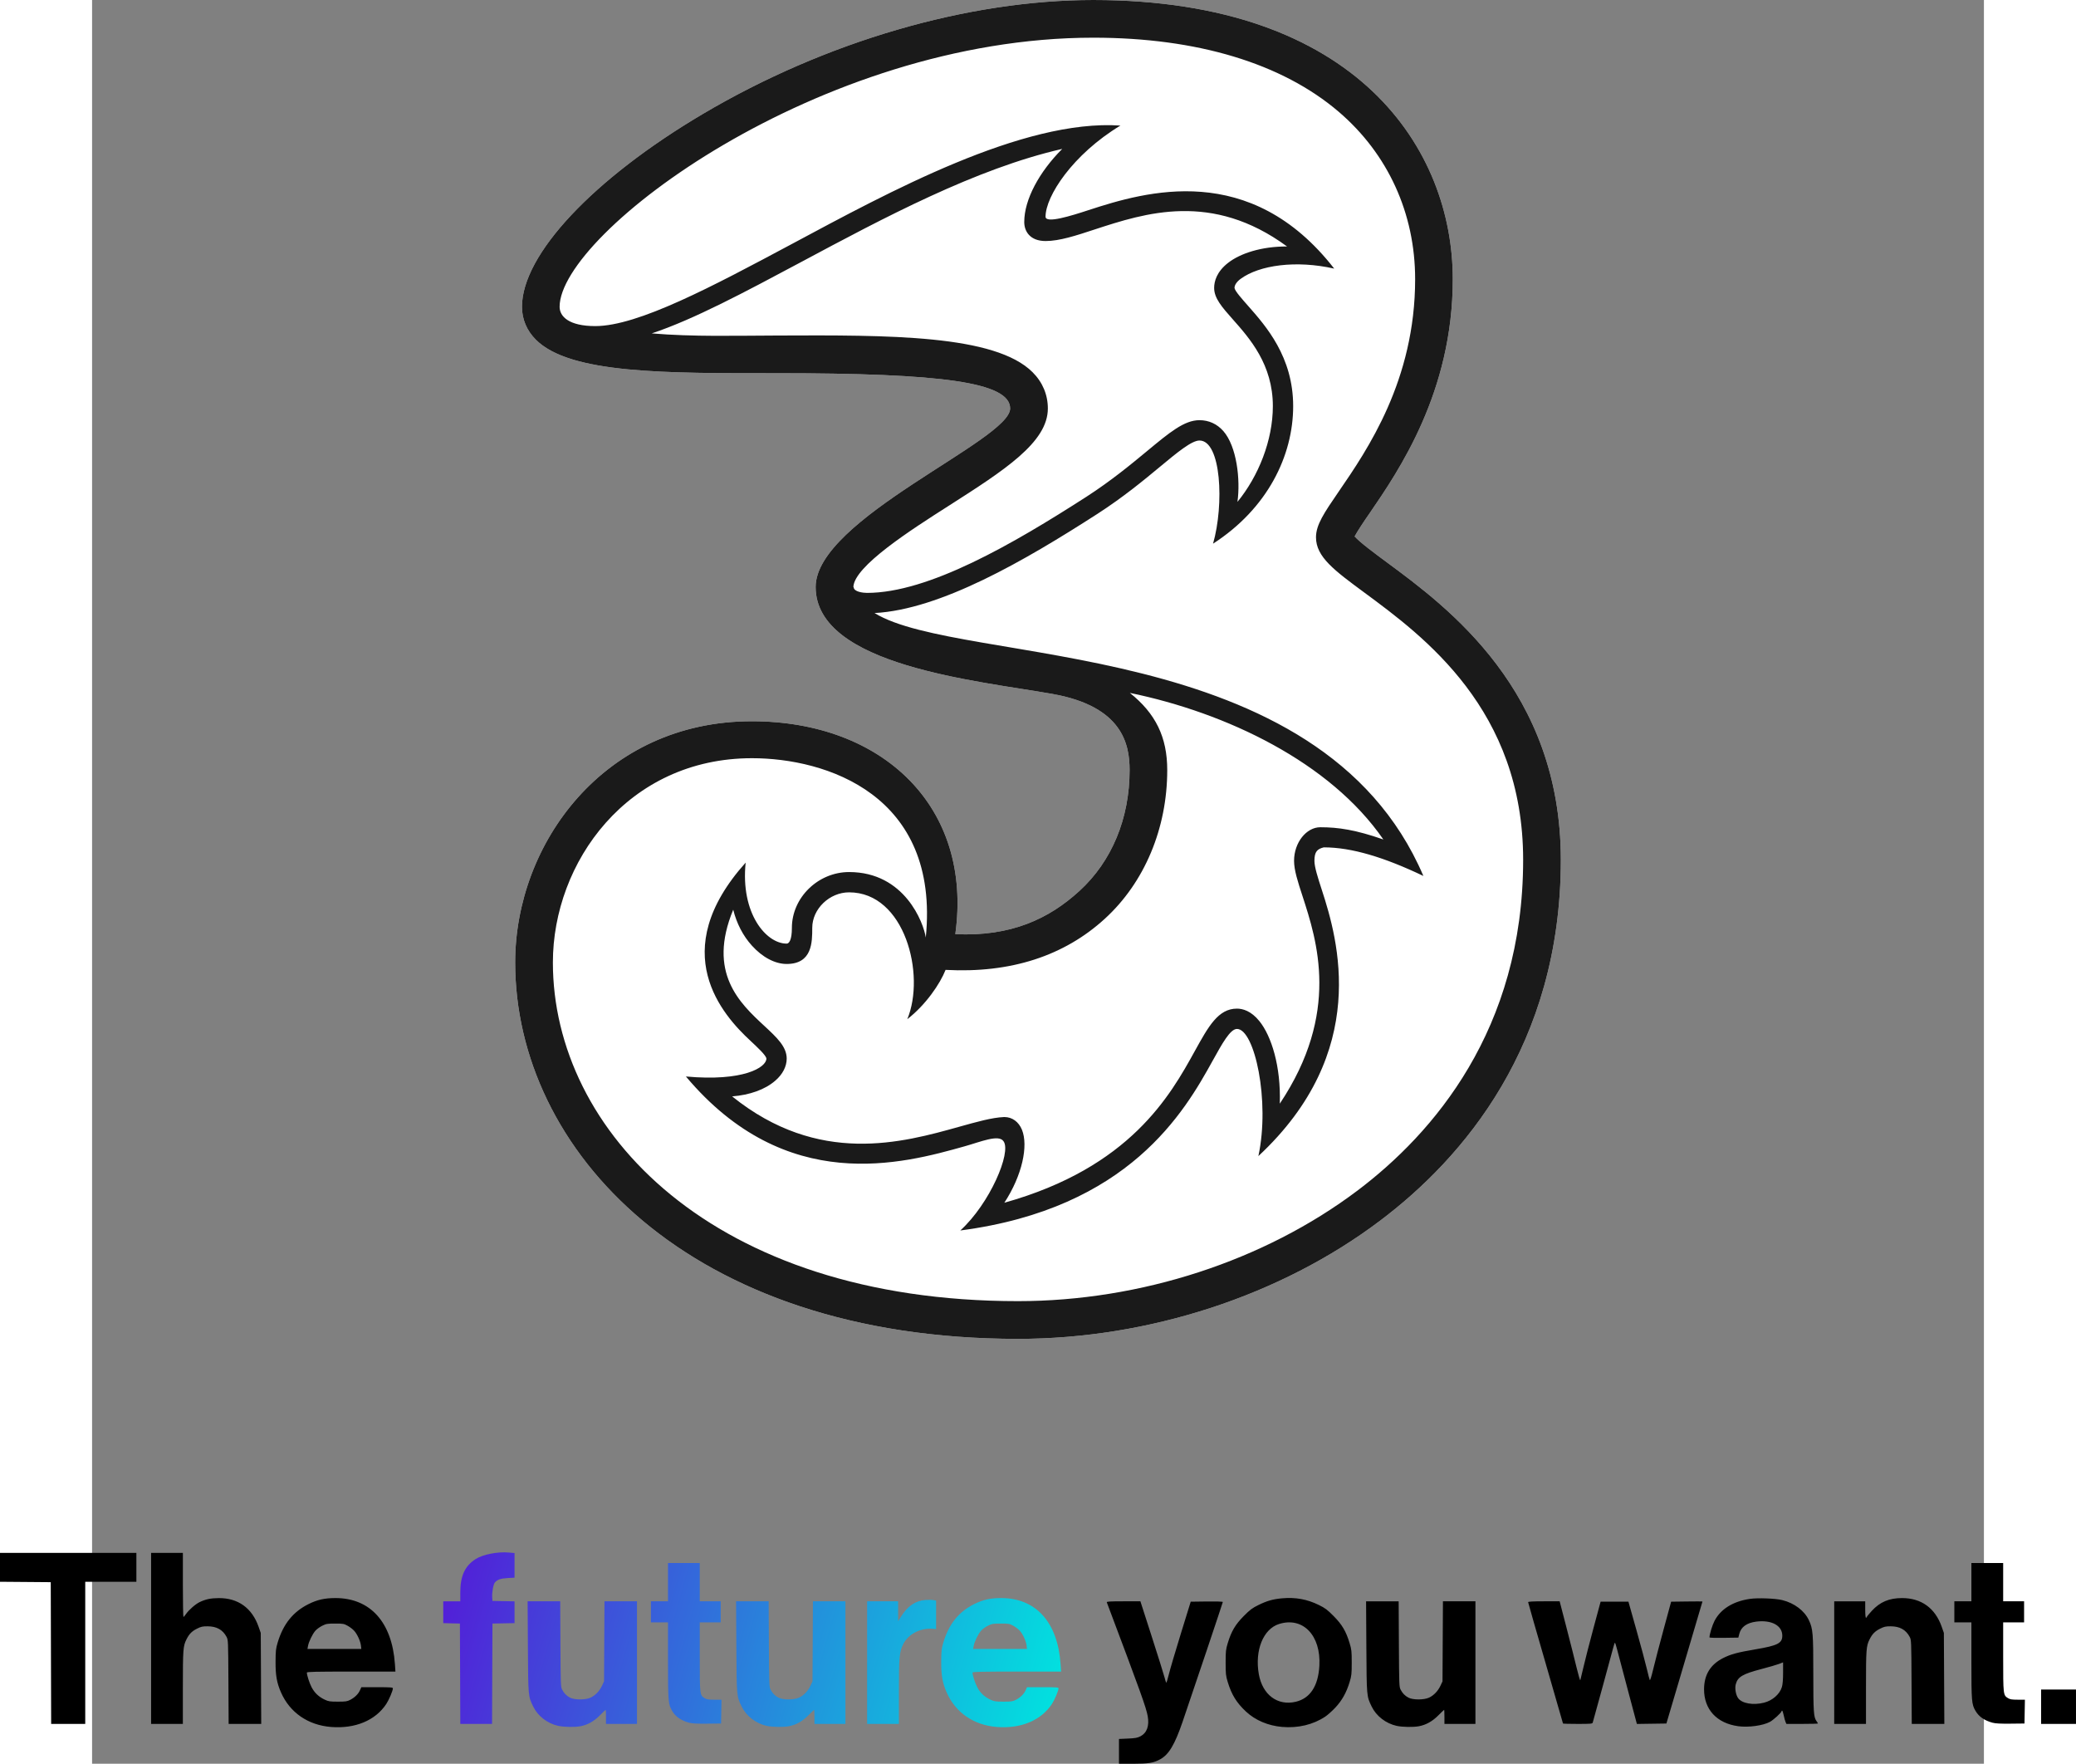
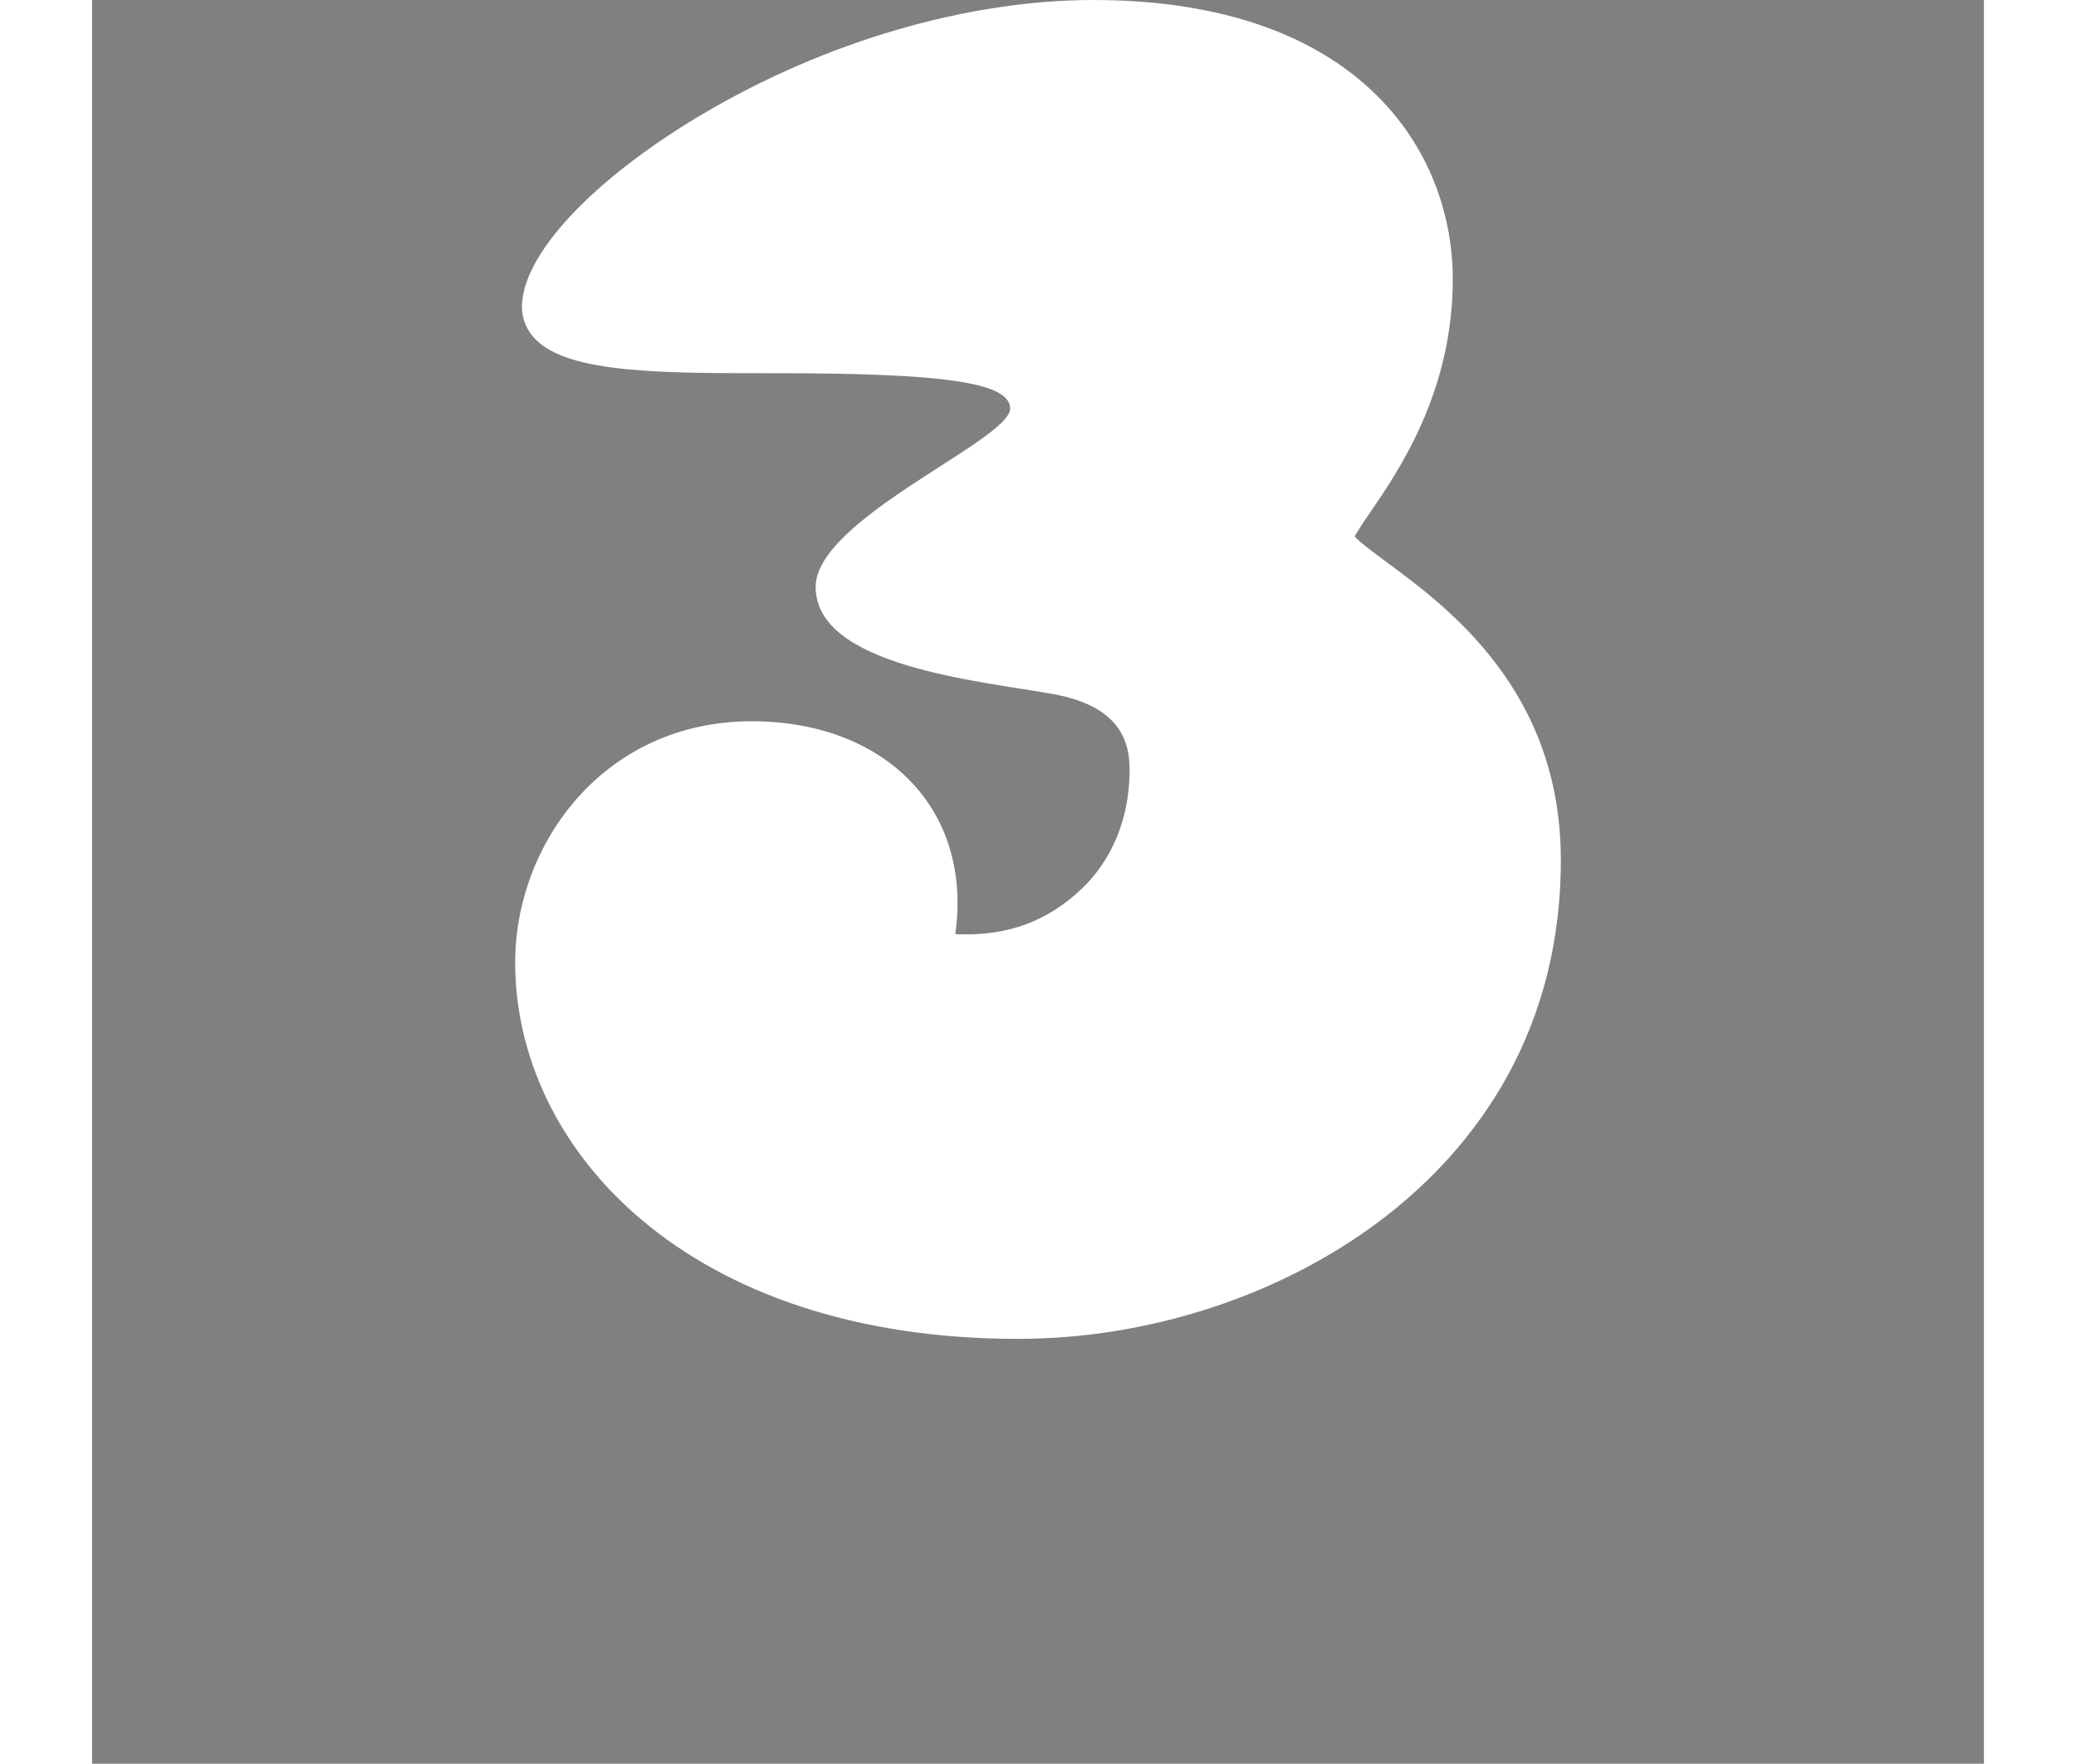
<svg xmlns="http://www.w3.org/2000/svg" xmlns:ns1="http://sodipodi.sourceforge.net/DTD/sodipodi-0.dtd" xmlns:ns2="http://www.inkscape.org/namespaces/inkscape" xmlns:ns3="http://www.openswatchbook.org/uri/2009/osb" xmlns:xlink="http://www.w3.org/1999/xlink" xml:space="preserve" width="542.771" height="461.069" style="clip-rule:evenodd;fill-rule:evenodd;image-rendering:optimizeQuality;shape-rendering:geometricPrecision;text-rendering:geometricPrecision" viewBox="0 0 588.617 548.686" version="1.1" id="svg85269" ns1:docname="3_Italia_logo_(2010-2016).svg" ns2:version="1.0 (4035a4f, 2020-05-01)">
  <rect x="0" y="0" width="588.617" height="548.686" fill="#808080" stroke="none" />
  <ns1:namedview ns2:document-rotation="0" pagecolor="#ffffff" bordercolor="#666666" borderopacity="1" objecttolerance="10" gridtolerance="10" guidetolerance="10" ns2:pageopacity="0" ns2:pageshadow="2" ns2:window-width="1440" ns2:window-height="791" id="namedview85271" showgrid="false" fit-margin-top="0" fit-margin-left="0" fit-margin-right="0" fit-margin-bottom="0" ns2:zoom="0.71270515" ns2:cx="149.75554" ns2:cy="341.11152" ns2:window-x="0" ns2:window-y="25" ns2:window-maximized="0" ns2:current-layer="svg85269" />
  <defs id="defs85262">
    <linearGradient id="linearGradient3455-6" ns2:collect="always">
      <stop id="stop3451" offset="0" style="stop-color:#531dd8;stop-opacity:1" />
      <stop id="stop3453" offset="1" style="stop-color:#00e4df;stop-opacity:1" />
    </linearGradient>
    <linearGradient ns3:paint="solid" id="linearGradient3443">
      <stop id="stop3441" offset="0" style="stop-color:#00e4df;stop-opacity:1;" />
    </linearGradient>
    <style type="text/css" id="style85260">
   
    .fil0 {fill:white;fill-rule:nonzero}
    .fil1 {fill:black;fill-rule:nonzero}
   
  </style>
    <linearGradient gradientUnits="userSpaceOnUse" y2="537.284" x2="152.514" y1="484.449" x1="-37.247" id="linearGradient3457" xlink:href="#linearGradient3455-6" ns2:collect="always" />
  </defs>
  <g id="Layer_x0020_1" transform="translate(131.639,2.5e-4)">
    <g id="_76799096">
      <path id="_48208384" class="fil0" d="m 93.487,182.754 v -0.149 c 0.014,-0.034 0,-0.048 0,-0.088 z m 177.707,-7.832 c -3.781,-2.798 -8.394,-6.199 -10.007,-8.048 0.881,-1.66 2.94,-4.757 4.729,-7.31 9.004,-13.15 25.806,-37.635 25.806,-72.716 0,-40.06 -29.302,-86.848 -111.848,-86.848 -39.085,0 -83.332,12.899 -121.441,35.419 -34.207,20.224 -56.32,43.787 -56.32,60.02 0,3.869 1.497,7.418 4.336,10.251 10.697,10.664 40.528,10.413 75.06,10.413 51.334,0 72.492,2.811 72.492,10.976 0,9.892 -60.514,34.268 -60.514,55.528 0,24.606 50.799,29.186 73.793,33.292 21.673,3.889 23.889,15.616 23.889,23.665 0,15.047 -5.542,28.414 -15.617,37.607 -9.526,8.706 -21.321,14.234 -38.61,13.435 5.488,-39.552 -22.541,-66.232 -63.312,-66.232 -46.069,0 -73.63,38.163 -73.63,75.039 0,58.17 53.725,117.099 156.427,117.099 40.636,0 81.719,-13.401 112.687,-36.768 25.643,-19.336 56.226,-54.512 56.226,-112.268 0,-52.635 -35.23,-78.597 -54.146,-92.553 z" />
-       <path id="_76397856" class="fil1" d="m 93.487,182.754 v -0.149 c 0.014,-0.034 0,-0.048 0,-0.088 z m 177.707,-7.832 c -3.781,-2.798 -8.394,-6.199 -10.007,-8.048 0.881,-1.66 2.94,-4.757 4.729,-7.31 9.004,-13.15 25.806,-37.635 25.806,-72.716 0,-40.06 -29.302,-86.848 -111.848,-86.848 -39.085,0 -83.332,12.899 -121.441,35.419 -34.207,20.224 -56.32,43.787 -56.32,60.02 0,3.869 1.497,7.418 4.336,10.251 10.697,10.664 40.528,10.413 75.06,10.413 51.334,0 72.492,2.811 72.492,10.976 0,9.892 -60.514,34.268 -60.514,55.528 0,24.606 50.799,29.186 73.793,33.292 21.673,3.889 23.889,15.616 23.889,23.665 0,15.047 -5.542,28.414 -15.617,37.607 -9.526,8.706 -21.321,14.234 -38.61,13.435 5.488,-39.552 -22.541,-66.232 -63.312,-66.232 -46.069,0 -73.63,38.163 -73.63,75.039 0,58.17 53.725,117.099 156.427,117.099 40.636,0 81.719,-13.401 112.687,-36.768 25.643,-19.336 56.226,-54.512 56.226,-112.268 0,-52.635 -35.23,-78.597 -54.146,-92.553 z m -165.879,7.71 h -0.094 c 0.223,-6.477 17.906,-17.785 29.64,-25.264 17.256,-11.023 30.874,-19.722 30.874,-30.291 0,-4.268 -1.639,-8.184 -4.763,-11.294 -11.714,-11.673 -44.64,-11.558 -79.498,-11.402 -12.689,0.033 -26.158,0.433 -38.983,-0.664 13.069,-4.336 28.943,-12.839 46.49,-22.202 25.677,-13.733 54.342,-29.058 81.225,-35.189 -7.134,7.127 -11.816,15.738 -11.816,22.744 0,2.859 1.755,5.915 6.646,5.915 4.323,0 9.425,-1.673 15.325,-3.618 15.595,-5.088 36.395,-11.869 59.796,5.312 -8.008,-0.034 -14.593,2.175 -18.326,5.082 -3.591,2.791 -4.357,5.799 -4.357,7.804 0,3.239 2.439,5.976 5.799,9.777 5.265,5.935 12.466,14.058 12.466,26.998 0,10.725 -4.519,21.87 -11.016,29.796 0.975,-6.978 -0.23,-17.296 -4.391,-22.032 -1.95,-2.216 -4.519,-3.388 -7.425,-3.388 -4.742,0 -9.342,3.841 -16.348,9.648 -4.926,4.072 -11.037,9.14 -18.787,14.152 -23.008,14.804 -49.139,29.932 -68.312,29.932 -1.138,0 -4.147,-0.312 -4.147,-1.815 z m 28.597,119.09 c 20.318,1.097 36.924,-4.37 49.552,-15.908 12.351,-11.274 19.417,-28.137 19.417,-46.253 0,-10.264 -3.624,-17.615 -11.633,-24.004 30.047,6.172 62.282,21.544 78.874,45.602 -8.624,-3.002 -13.99,-3.808 -19.627,-3.808 -4.309,0 -8.157,4.743 -8.157,10.44 0,2.907 1.152,6.463 2.628,10.969 4.519,13.922 11.802,36.328 -7.066,64.579 0.373,-11.667 -2.615,-21.029 -6.341,-25.664 -2.595,-3.218 -5.231,-3.902 -6.985,-3.902 -5.833,0 -8.868,5.521 -13.096,13.163 -7.622,13.801 -20.067,36.247 -59.281,47.228 5.589,-8.563 7.506,-17.751 5.474,-22.717 -1.009,-2.459 -3.035,-3.943 -5.44,-3.943 h -0.15 c -3.767,0.162 -8.448,1.497 -13.895,3.014 -17.676,4.953 -43.746,12.229 -70.683,-9.437 5.475,-0.44 10.204,-2.107 13.401,-4.871 2.311,-1.978 3.578,-4.438 3.578,-6.89 0,-3.693 -3.056,-6.545 -6.938,-10.149 -7.689,-7.12 -17.825,-16.558 -9.702,-36.171 1.07,4.282 3.042,8.123 5.82,11.185 3.266,3.624 7.195,5.698 10.806,5.698 7.961,0 7.961,-6.768 7.961,-11.239 0,-5.888 5.365,-11.044 11.47,-11.044 17.324,0 23.854,25.582 18.102,39.464 5.752,-4.458 10.21,-11.023 11.911,-15.345 z m 128.156,68.657 c -28.998,21.857 -67.493,34.397 -105.642,34.397 -94.972,0 -144.693,-53.02 -144.693,-105.364 0,-31.124 23.218,-63.542 61.957,-63.542 22.886,0 58.522,11.247 54.064,55.785 -0.663,-4.513 -6.53,-20.365 -23.854,-20.365 -9.648,0 -17.805,7.94 -17.805,17.358 0,3.834 -0.894,4.905 -1.626,4.905 -6.402,0 -14.396,-9.424 -12.757,-25.203 -24.898,27.764 -7.154,47.438 1.524,55.467 1.937,1.815 4.892,4.532 4.926,5.508 0,2.73 -7.134,7.201 -25.04,5.562 31.198,37.154 67.532,27.126 86.773,21.707 4.811,-1.335 10.549,-3.807 12.046,-1.559 2.534,3.435 -4.262,19.404 -13.441,27.757 52.553,-6.863 69.795,-37.039 78.501,-52.791 2.94,-5.298 5.46,-9.905 7.574,-9.905 5.474,0 10.352,22.385 6.66,39.559 34.844,-32.445 24.816,-67.275 19.729,-82.85 -1.233,-3.801 -2.29,-7.094 -2.29,-9.011 0,-2.879 0.907,-3.679 2.906,-4.187 8.712,0 18.888,3.116 30.995,8.895 -32.228,-75.446 -143.69,-65.094 -170.762,-81.787 20.48,-1.097 46.476,-16.138 69.375,-30.874 8.089,-5.23 14.363,-10.427 19.417,-14.62 5.285,-4.383 9.851,-8.183 12.303,-8.183 6.775,0 7.717,19.898 4.228,32.093 16.945,-10.928 24.925,-27.364 24.925,-42.791 0,-15.332 -8.468,-24.892 -14.037,-31.206 -1.741,-1.971 -4.133,-4.634 -4.214,-5.569 0,-0.867 0.651,-1.89 1.904,-2.818 5.847,-4.282 17.242,-5.874 29.119,-3.184 -26.131,-33.577 -58.61,-24.024 -76.442,-18.197 -5.393,1.768 -13.373,4.268 -13.373,2.046 0,-6.349 8.387,-19.329 23.292,-28.354 -30.426,-2.066 -72.221,20.779 -102.295,36.883 -24.607,13.15 -47.764,25.501 -61.09,25.501 -8.218,0 -11.098,-2.988 -11.098,-6.003 0,-22.805 80.751,-83.718 166.048,-83.718 32.316,0 58.725,7.974 76.374,23.062 15.304,13.102 23.76,31.584 23.76,52.066 0,31.442 -14.884,53.129 -23.781,66.076 -4.566,6.667 -7.066,10.332 -7.066,14.228 0,6.084 5.671,10.271 15.067,17.201 18.476,13.638 49.383,36.409 49.383,83.122 0,52.926 -28.035,85.154 -51.543,102.904 z" style="fill:#1a1a1a" />
    </g>
  </g>
  <g transform="translate(148.484)" id="g3466">
-     <path style="fill:#000000;stroke-width:0.242" d="m 171.019,544.833 v -3.853 l 2.774,-0.123 c 2.316,-0.103 2.963,-0.221 3.918,-0.716 1.994,-1.034 2.791,-3.251 2.249,-6.256 -0.488,-2.704 -2.13,-7.271 -12.736,-35.427 -0.089,-0.237 1.043,-0.304 5.172,-0.304 h 5.287 l 3.539,10.993 c 1.946,6.046 3.72,11.704 3.942,12.572 0.222,0.869 0.469,1.659 0.551,1.757 0.081,0.098 0.445,-1.056 0.809,-2.563 0.364,-1.508 2.046,-7.218 3.738,-12.689 l 3.077,-9.948 4.994,-0.066 c 2.901,-0.038 4.995,0.027 4.995,0.156 0,0.204 -9.074,27.216 -12.537,37.323 -2.411,7.036 -4.266,10.143 -6.926,11.602 -2.089,1.146 -3.601,1.396 -8.435,1.396 h -4.41 z m -245.207,-7.591 c -7.135,-0.584 -12.772,-4.489 -15.52,-10.75 -1.295,-2.952 -1.712,-5.297 -1.688,-9.509 0.019,-3.474 0.09,-4.114 0.663,-6.022 1.727,-5.748 4.783,-9.545 9.619,-11.951 2.721,-1.354 5.024,-1.866 8.379,-1.863 10.808,0.009 17.569,7.513 18.472,20.504 l 0.165,2.369 h -13.778 c -11.089,0 -13.778,0.061 -13.778,0.313 0,0.807 0.812,3.31 1.49,4.591 0.909,1.719 2.213,2.952 4.026,3.809 1.218,0.575 1.636,0.64 4.128,0.64 2.436,0 2.904,-0.069 3.858,-0.568 1.425,-0.746 2.498,-1.802 3.023,-2.976 l 0.425,-0.951 h 4.906 c 4.166,0 4.906,0.054 4.906,0.359 0,0.715 -1.209,3.573 -2.055,4.857 -3.388,5.143 -9.711,7.765 -17.239,7.149 z m 9.353,-25.327 c -0.151,-1.348 -1.105,-3.456 -2.062,-4.553 -0.408,-0.469 -1.32,-1.174 -2.025,-1.568 -1.202,-0.671 -1.449,-0.716 -3.935,-0.716 -2.414,0 -2.775,0.061 -4.022,0.678 -0.753,0.373 -1.719,1.078 -2.145,1.568 -0.898,1.03 -2.049,3.42 -2.284,4.739 l -0.162,0.911 h 8.376 8.376 z m 286.598,25.317 c -4.335,-0.373 -8.329,-2.07 -11.222,-4.769 -2.934,-2.737 -4.487,-5.254 -5.688,-9.214 -0.588,-1.939 -0.648,-2.498 -0.648,-6.024 0,-3.542 0.059,-4.08 0.659,-6.062 1.116,-3.683 2.346,-5.767 4.962,-8.407 1.971,-1.989 2.629,-2.483 4.591,-3.449 2.643,-1.301 4.532,-1.836 7.38,-2.087 4.172,-0.369 7.776,0.29 11.426,2.087 1.962,0.966 2.62,1.46 4.591,3.449 2.617,2.64 3.847,4.724 4.962,8.407 0.6,1.981 0.659,2.52 0.659,6.062 0,3.542 -0.059,4.08 -0.659,6.062 -0.983,3.245 -2.355,5.702 -4.415,7.909 -0.979,1.048 -2.399,2.321 -3.157,2.827 -3.749,2.507 -8.479,3.637 -13.443,3.21 z m 4.263,-7.826 c 4.476,-1.061 6.994,-4.906 7.343,-11.209 0.523,-9.442 -5.12,-15.296 -12.523,-12.992 -4.932,1.535 -7.629,8.2 -6.318,15.613 1.136,6.423 5.834,9.932 11.498,8.589 z m 31.407,7.501 c -3.365,-0.738 -6.36,-3.048 -7.789,-6.007 -1.581,-3.274 -1.559,-3.025 -1.654,-18.595 l -0.087,-14.151 h 5.068 5.068 l 0.07,13.301 c 0.066,12.442 0.099,13.356 0.52,14.151 0.633,1.196 1.326,1.908 2.443,2.512 1.374,0.743 4.821,0.747 6.411,0.009 1.478,-0.687 2.797,-2.06 3.566,-3.714 l 0.632,-1.357 0.068,-12.451 0.068,-12.451 h 5.055 5.055 v 19.071 19.071 h -4.822 -4.822 v -2.186 c 0,-1.203 -0.043,-2.187 -0.096,-2.187 -0.053,0 -0.856,0.766 -1.785,1.702 -1.851,1.865 -3.816,2.968 -6.049,3.394 -1.755,0.335 -5.127,0.28 -6.919,-0.113 z m 106.265,0.107 c -6.677,-0.909 -10.662,-5.223 -10.64,-11.52 0.016,-4.473 1.976,-7.675 5.924,-9.677 2.387,-1.21 4.466,-1.771 10.13,-2.73 6.858,-1.161 8.292,-1.894 8.292,-4.24 0,-3.163 -3.372,-4.978 -8.121,-4.372 -2.944,0.376 -4.721,1.663 -5.261,3.81 l -0.293,1.165 -4.494,0.066 c -2.472,0.036 -4.492,-0.018 -4.49,-0.121 0.023,-1.039 0.871,-3.809 1.584,-5.176 1.909,-3.661 5.75,-6.043 10.988,-6.815 2.447,-0.361 7.937,-0.153 10.087,0.381 3.76,0.934 6.888,3.297 8.274,6.249 1.259,2.683 1.37,4.031 1.37,16.548 0,11.88 0.114,13.621 0.967,14.792 0.264,0.362 0.479,0.717 0.479,0.79 0,0.072 -2.207,0.131 -4.904,0.131 h -4.904 l -0.267,-0.59 c -0.147,-0.325 -0.403,-1.254 -0.569,-2.065 -0.166,-0.811 -0.389,-1.475 -0.495,-1.475 -0.106,0 -0.193,0.087 -0.193,0.193 0,0.407 -2.484,2.685 -3.589,3.291 -2.139,1.173 -6.676,1.8 -9.875,1.364 z m 8.035,-7.326 c 2.633,-0.669 4.893,-2.66 5.551,-4.89 0.241,-0.816 0.361,-2.292 0.361,-4.436 v -3.212 l -1.266,0.486 c -0.696,0.268 -3.11,0.969 -5.365,1.56 -5.978,1.565 -7.472,2.446 -8.094,4.772 -0.332,1.241 0.016,3.286 0.73,4.297 1.18,1.669 4.684,2.286 8.082,1.423 z m -533.013,-15.439 -0.061,-22.047 -7.896,-0.064 -7.896,-0.064 v -4.491 -4.491 h 21.217 21.217 v 4.494 4.494 h -7.956 -7.956 v 22.108 22.108 h -5.303 -5.303 z m 31.161,-4.555 v -26.602 h 4.943 4.943 v 9.961 c 0,5.478 0.081,9.96 0.181,9.959 0.099,-8.8e-4 0.442,-0.389 0.762,-0.862 0.87,-1.287 2.965,-3.122 4.281,-3.751 1.882,-0.898 3.426,-1.222 5.917,-1.24 6.024,-0.043 10.366,3.07 12.411,8.9 l 0.678,1.934 0.073,14.151 0.073,14.151 h -5.068 -5.068 l -0.068,-13.058 c -0.067,-12.85 -0.077,-13.074 -0.589,-14.03 -1.185,-2.213 -3.08,-3.266 -5.891,-3.274 -1.565,-0.004 -2.044,0.102 -3.306,0.738 -1.613,0.812 -2.43,1.648 -3.286,3.361 -1.024,2.048 -1.102,3.11 -1.102,14.979 v 11.285 h -4.943 -4.943 z m 439.29,26.478 c 0,-0.069 -2.441,-8.53 -5.425,-18.804 -2.984,-10.274 -5.425,-18.799 -5.425,-18.947 0,-0.186 1.496,-0.267 4.904,-0.267 h 4.904 l 2.128,8.199 c 1.17,4.51 2.586,10.113 3.147,12.451 0.561,2.338 1.08,4.088 1.154,3.887 0.074,-0.2 0.522,-2.059 0.996,-4.13 0.474,-2.071 1.864,-7.483 3.089,-12.026 l 2.228,-8.26 h 4.329 4.329 l 2.465,8.746 c 1.356,4.81 2.81,10.222 3.231,12.026 0.421,1.804 0.847,3.432 0.947,3.618 0.108,0.202 0.54,-1.173 1.069,-3.401 0.489,-2.057 1.943,-7.621 3.232,-12.364 l 2.344,-8.624 4.877,-0.066 c 2.682,-0.036 4.875,-0.036 4.873,0 0,0.036 -2.529,8.593 -5.615,19.015 l -5.611,18.95 -4.591,0.066 -4.591,0.066 -2.802,-10.512 c -1.541,-5.782 -3.046,-11.469 -3.345,-12.638 -0.299,-1.169 -0.606,-2.126 -0.682,-2.126 -0.077,0 -0.341,0.793 -0.587,1.761 -0.384,1.512 -5.958,21.882 -6.316,23.08 -0.115,0.385 -0.553,0.425 -4.691,0.425 -2.511,0 -4.565,-0.056 -4.565,-0.125 z m 84.386,-18.947 v -19.071 h 4.822 4.822 v 2.551 c 0,1.539 0.096,2.551 0.241,2.551 0.133,0 0.241,-0.096 0.241,-0.213 0,-0.117 0.698,-0.973 1.55,-1.901 2.558,-2.784 5.386,-3.984 9.404,-3.993 5.995,-0.012 10.322,3.108 12.357,8.91 l 0.678,1.934 0.073,14.151 0.073,14.151 h -5.068 -5.068 l -0.068,-13.058 c -0.067,-12.85 -0.077,-13.074 -0.589,-14.03 -1.185,-2.213 -3.08,-3.266 -5.891,-3.274 -1.565,-0.004 -2.044,0.102 -3.306,0.738 -1.613,0.812 -2.43,1.648 -3.286,3.361 -1.023,2.048 -1.102,3.11 -1.102,14.979 v 11.285 h -4.943 -4.943 z m 49.245,18.698 c -2.528,-0.691 -4.238,-1.884 -5.286,-3.686 -1.21,-2.08 -1.276,-2.894 -1.28,-15.68 v -11.844 h -2.652 -2.652 v -3.28 -3.28 h 2.652 2.652 v -5.952 -5.952 h 4.943 4.943 v 5.952 5.952 h 3.255 3.255 v 3.28 3.28 h -3.255 -3.255 v 10.697 c 0,11.824 0.016,11.954 1.492,12.862 0.649,0.399 1.217,0.49 3.035,0.491 h 2.237 l -0.067,3.705 -0.067,3.705 -4.34,0.047 c -3.131,0.034 -4.692,-0.049 -5.606,-0.299 z m 15.129,-4.972 v -5.345 h 5.425 5.425 v 5.345 5.345 h -5.425 -5.425 z" id="path1484" ns1:nodetypes="ccssssscssssscssscsccssccscscssssscscsscsssssssscccssssscssssssscscsssssscsscccccscscccccccccssssccscssssscsccssssssscsssssssssscssscscccccccccccccccccccccssssssccccccccsssccccssssccscsscccssssscccscccssssssssccccssscssccccccccssscccccsccccccccccccccccccccssccccsccccccccccc" />
-     <path id="path1484-8" d="m 132.92,537.242 c -7.135,-0.584 -12.772,-4.489 -15.52,-10.75 -1.295,-2.952 -1.712,-5.297 -1.688,-9.509 0.02,-3.474 0.09,-4.114 0.663,-6.022 1.726,-5.748 4.782,-9.545 9.619,-11.951 2.721,-1.354 5.024,-1.866 8.379,-1.863 10.808,0.009 17.569,7.513 18.472,20.504 l 0.164,2.369 h -13.778 c -11.089,0 -13.778,0.061 -13.778,0.313 0,0.807 0.812,3.31 1.49,4.591 0.909,1.719 2.213,2.952 4.026,3.809 1.218,0.575 1.636,0.64 4.128,0.64 2.436,0 2.904,-0.069 3.858,-0.568 1.425,-0.746 2.498,-1.802 3.023,-2.976 l 0.425,-0.951 h 4.906 c 4.166,0 4.906,0.054 4.906,0.359 0,0.715 -1.209,3.573 -2.055,4.857 -3.388,5.143 -9.711,7.765 -17.239,7.149 z m 9.353,-25.327 c -0.151,-1.348 -1.105,-3.456 -2.062,-4.553 -0.408,-0.469 -1.32,-1.174 -2.025,-1.568 -1.202,-0.671 -1.449,-0.716 -3.934,-0.716 -2.414,0 -2.775,0.061 -4.022,0.678 -0.753,0.373 -1.719,1.078 -2.145,1.568 -0.898,1.03 -2.049,3.42 -2.284,4.739 l -0.162,0.911 h 8.376 8.376 z M -3.44,536.907 c -3.365,-0.738 -6.36,-3.048 -7.789,-6.007 -1.581,-3.274 -1.559,-3.025 -1.654,-18.595 l -0.087,-14.151 h 5.068 5.068 l 0.07,13.301 c 0.066,12.442 0.099,13.356 0.52,14.151 0.633,1.196 1.326,1.908 2.443,2.512 1.374,0.743 4.821,0.747 6.411,0.009 1.478,-0.687 2.797,-2.06 3.566,-3.714 l 0.632,-1.357 0.068,-12.451 0.068,-12.451 h 5.055 5.055 v 19.071 19.071 h -4.822 -4.822 v -2.186 c 0,-1.203 -0.043,-2.187 -0.096,-2.187 -0.053,0 -0.856,0.766 -1.785,1.702 -1.851,1.865 -3.816,2.968 -6.049,3.394 -1.754,0.335 -5.127,0.28 -6.919,-0.113 z m 64.857,0 c -3.365,-0.738 -6.36,-3.048 -7.789,-6.007 -1.581,-3.274 -1.559,-3.025 -1.654,-18.595 l -0.087,-14.151 h 5.068 5.068 l 0.07,13.301 c 0.066,12.442 0.099,13.356 0.52,14.151 0.633,1.196 1.326,1.908 2.443,2.512 1.374,0.743 4.821,0.747 6.411,0.009 1.478,-0.687 2.797,-2.06 3.566,-3.714 l 0.632,-1.357 0.068,-12.451 0.068,-12.451 h 5.055 5.055 v 19.071 19.071 h -4.822 -4.822 v -2.186 c 0,-1.203 -0.043,-2.187 -0.096,-2.187 -0.053,0 -0.856,0.766 -1.785,1.702 -1.851,1.865 -3.816,2.968 -6.049,3.394 -1.755,0.335 -5.127,0.28 -6.919,-0.113 z m -95.393,-16.22 -0.062,-15.609 -2.592,-0.069 -2.592,-0.069 v -3.393 -3.393 h 2.652 2.652 v -2.743 c 0,-5.182 1.416,-8.251 4.805,-10.418 2.233,-1.428 6.863,-2.328 10.324,-2.007 l 1.748,0.162 v 3.825 3.825 l -2.118,0.122 c -2.161,0.124 -3.197,0.475 -3.982,1.35 -0.494,0.55 -0.959,3.133 -0.847,4.706 l 0.075,1.057 3.436,0.067 3.436,0.067 v 3.388 3.388 l -3.436,0.067 -3.436,0.067 -0.062,15.609 -0.062,15.609 h -4.939 -4.939 z m 71.244,15.236 c -2.528,-0.691 -4.238,-1.884 -5.286,-3.686 -1.21,-2.08 -1.276,-2.894 -1.28,-15.68 v -11.844 h -2.652 -2.652 v -3.28 -3.28 h 2.652 2.652 v -5.952 -5.952 h 4.943 4.943 v 5.952 5.952 h 3.255 3.255 v 3.28 3.28 h -3.255 -3.255 v 10.697 c 0,11.824 0.016,11.954 1.492,12.862 0.649,0.399 1.217,0.49 3.035,0.491 h 2.237 l -0.067,3.705 -0.067,3.705 -4.34,0.047 c -3.131,0.034 -4.692,-0.049 -5.606,-0.299 z M 92.661,517.225 v -19.071 h 4.822 4.822 v 3.098 3.098 l 0.956,-1.519 c 2.02,-3.208 4.399,-4.83 7.466,-5.089 0.902,-0.076 2.033,-0.064 2.514,0.027 l 0.874,0.165 1.8e-4,4.423 8e-5,4.423 -1.162,-0.081 c -3.797,-0.265 -7.511,1.688 -9.058,4.764 -1.205,2.396 -1.354,4.03 -1.354,14.864 v 9.971 H 97.599 92.656 v -19.071 z" style="clip-rule:evenodd;fill:url(#linearGradient3457);fill-opacity:1;fill-rule:evenodd;stroke-width:0.242;image-rendering:optimizeQuality;shape-rendering:geometricPrecision;text-rendering:geometricPrecision" ns1:nodetypes="sscsscscssssscscsscsssssssscccscssccccsscscccccccccsscscccssccccsscscccccccccssscccccccccccssscccssccccccccccccccsccccccccccccccccccccsscccccccccccccssscccsssccccc" />
-   </g>
+     </g>
</svg>